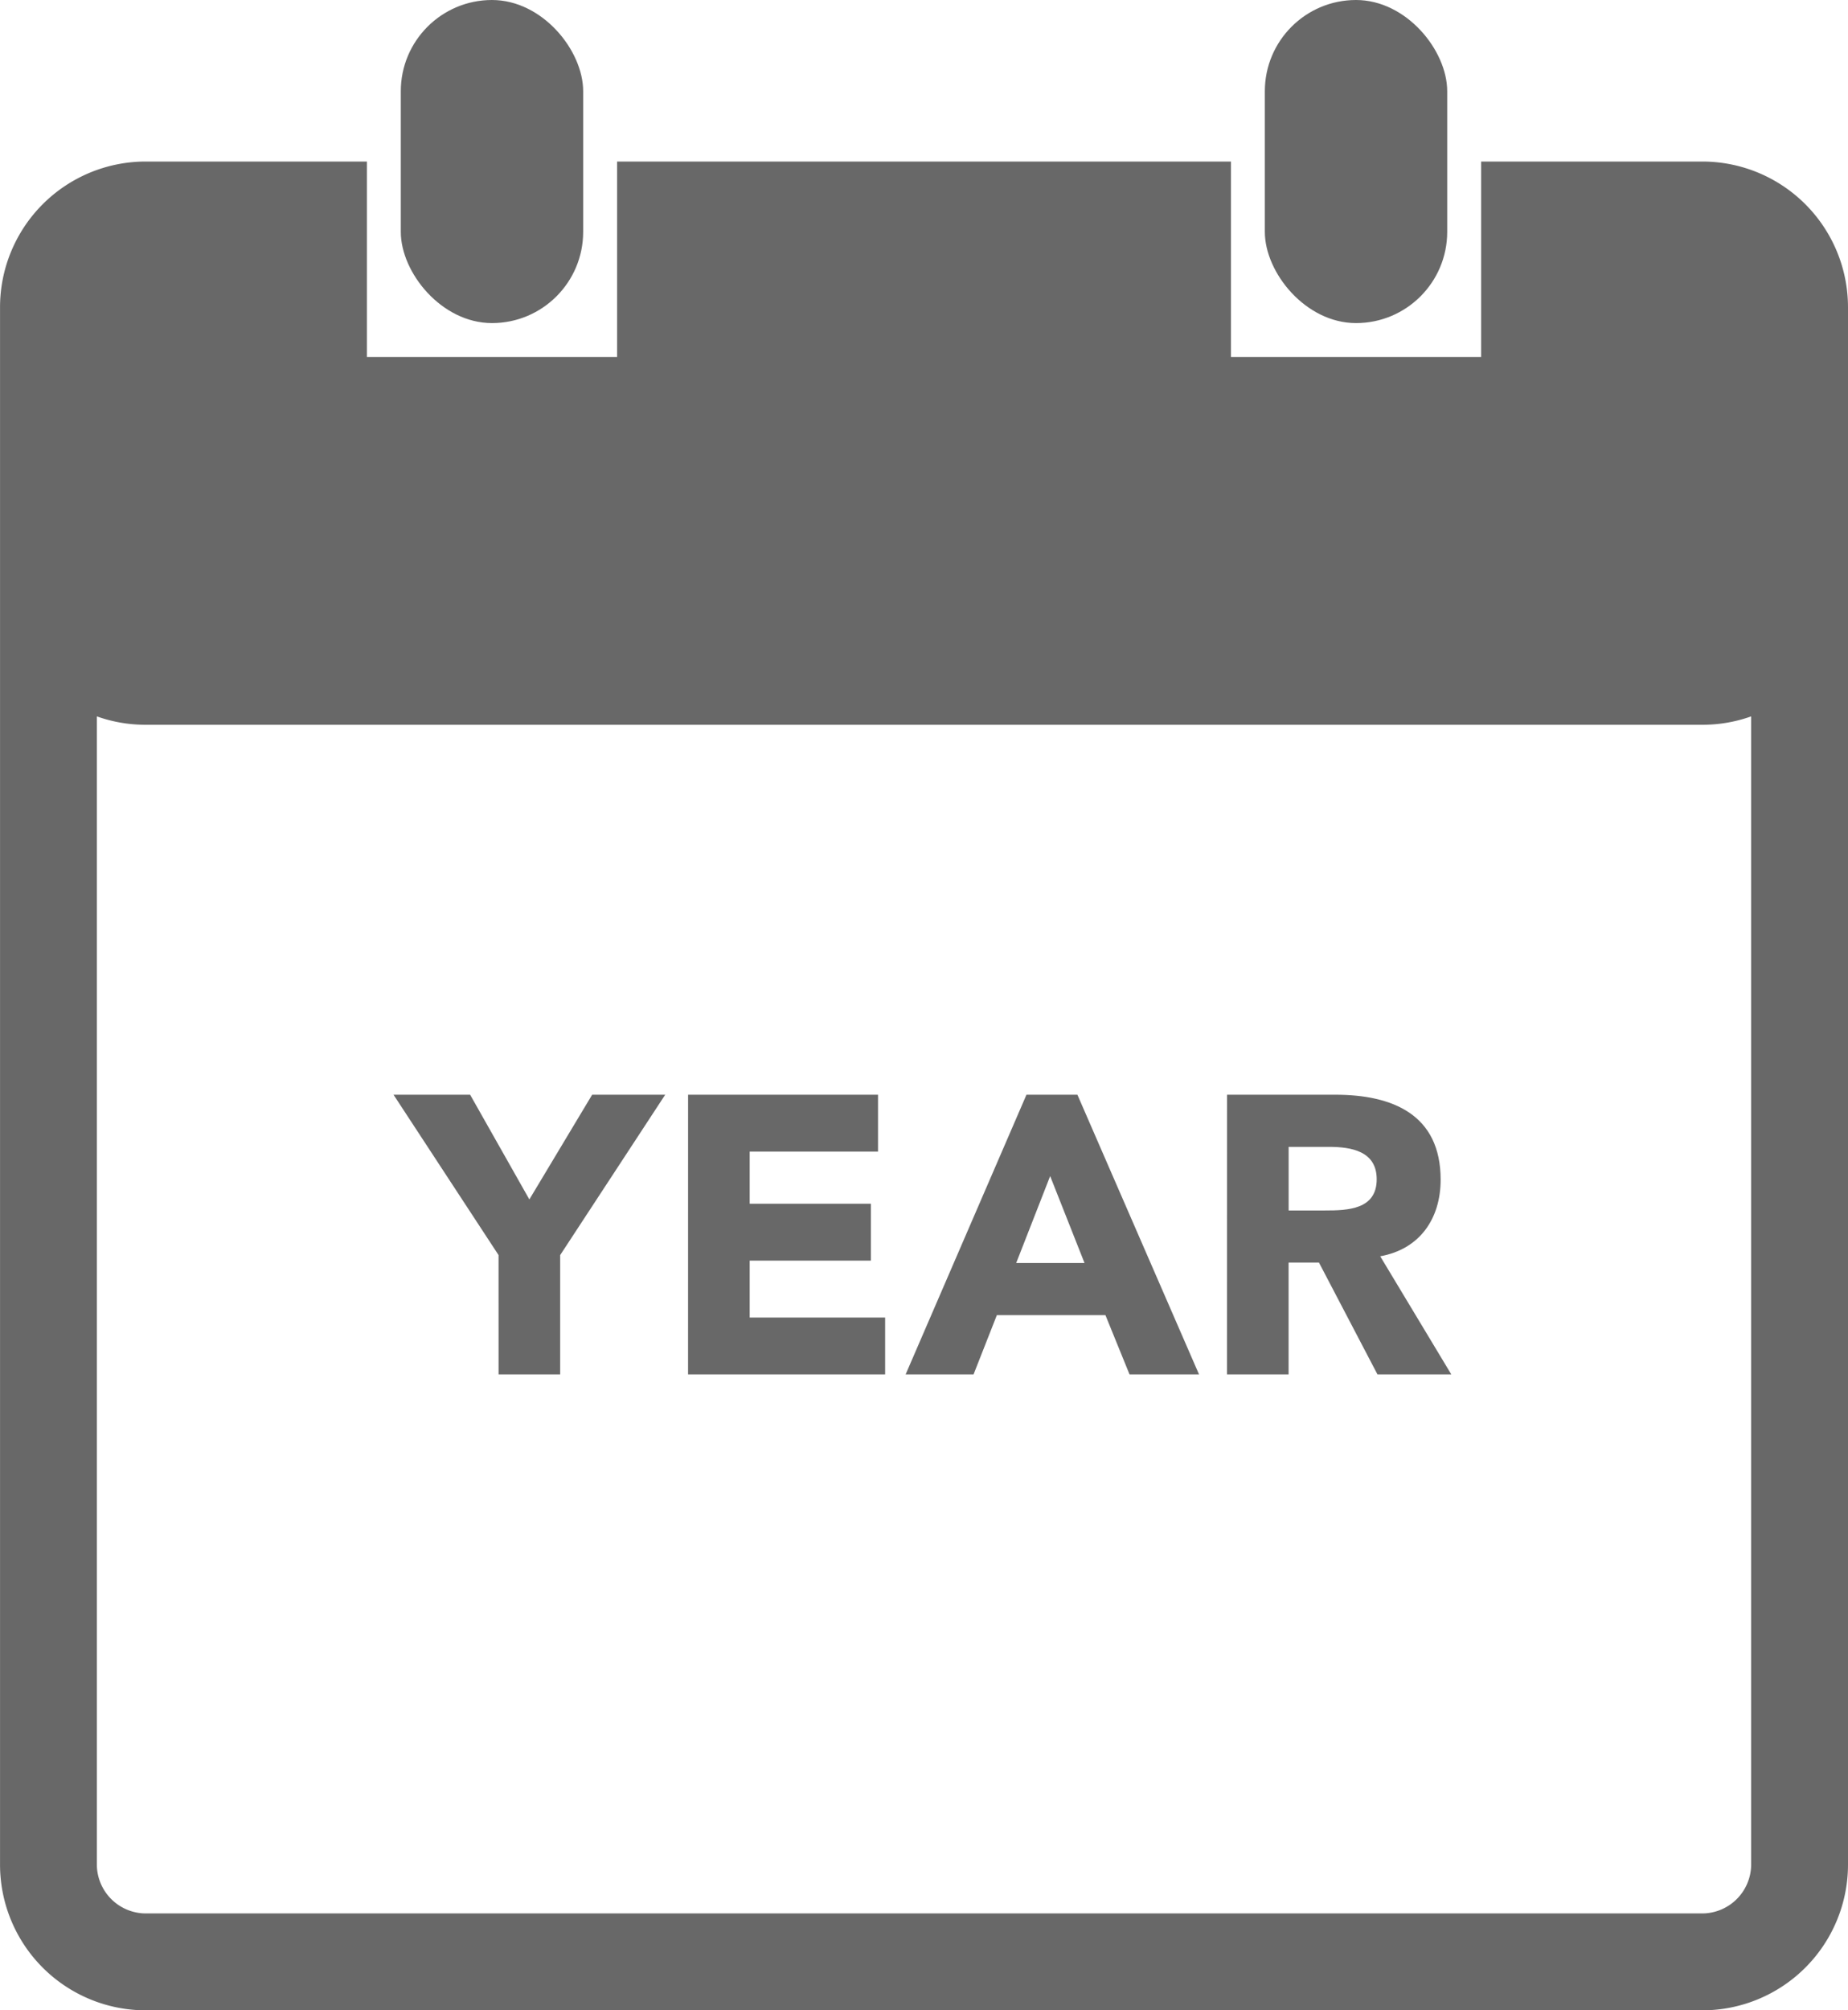
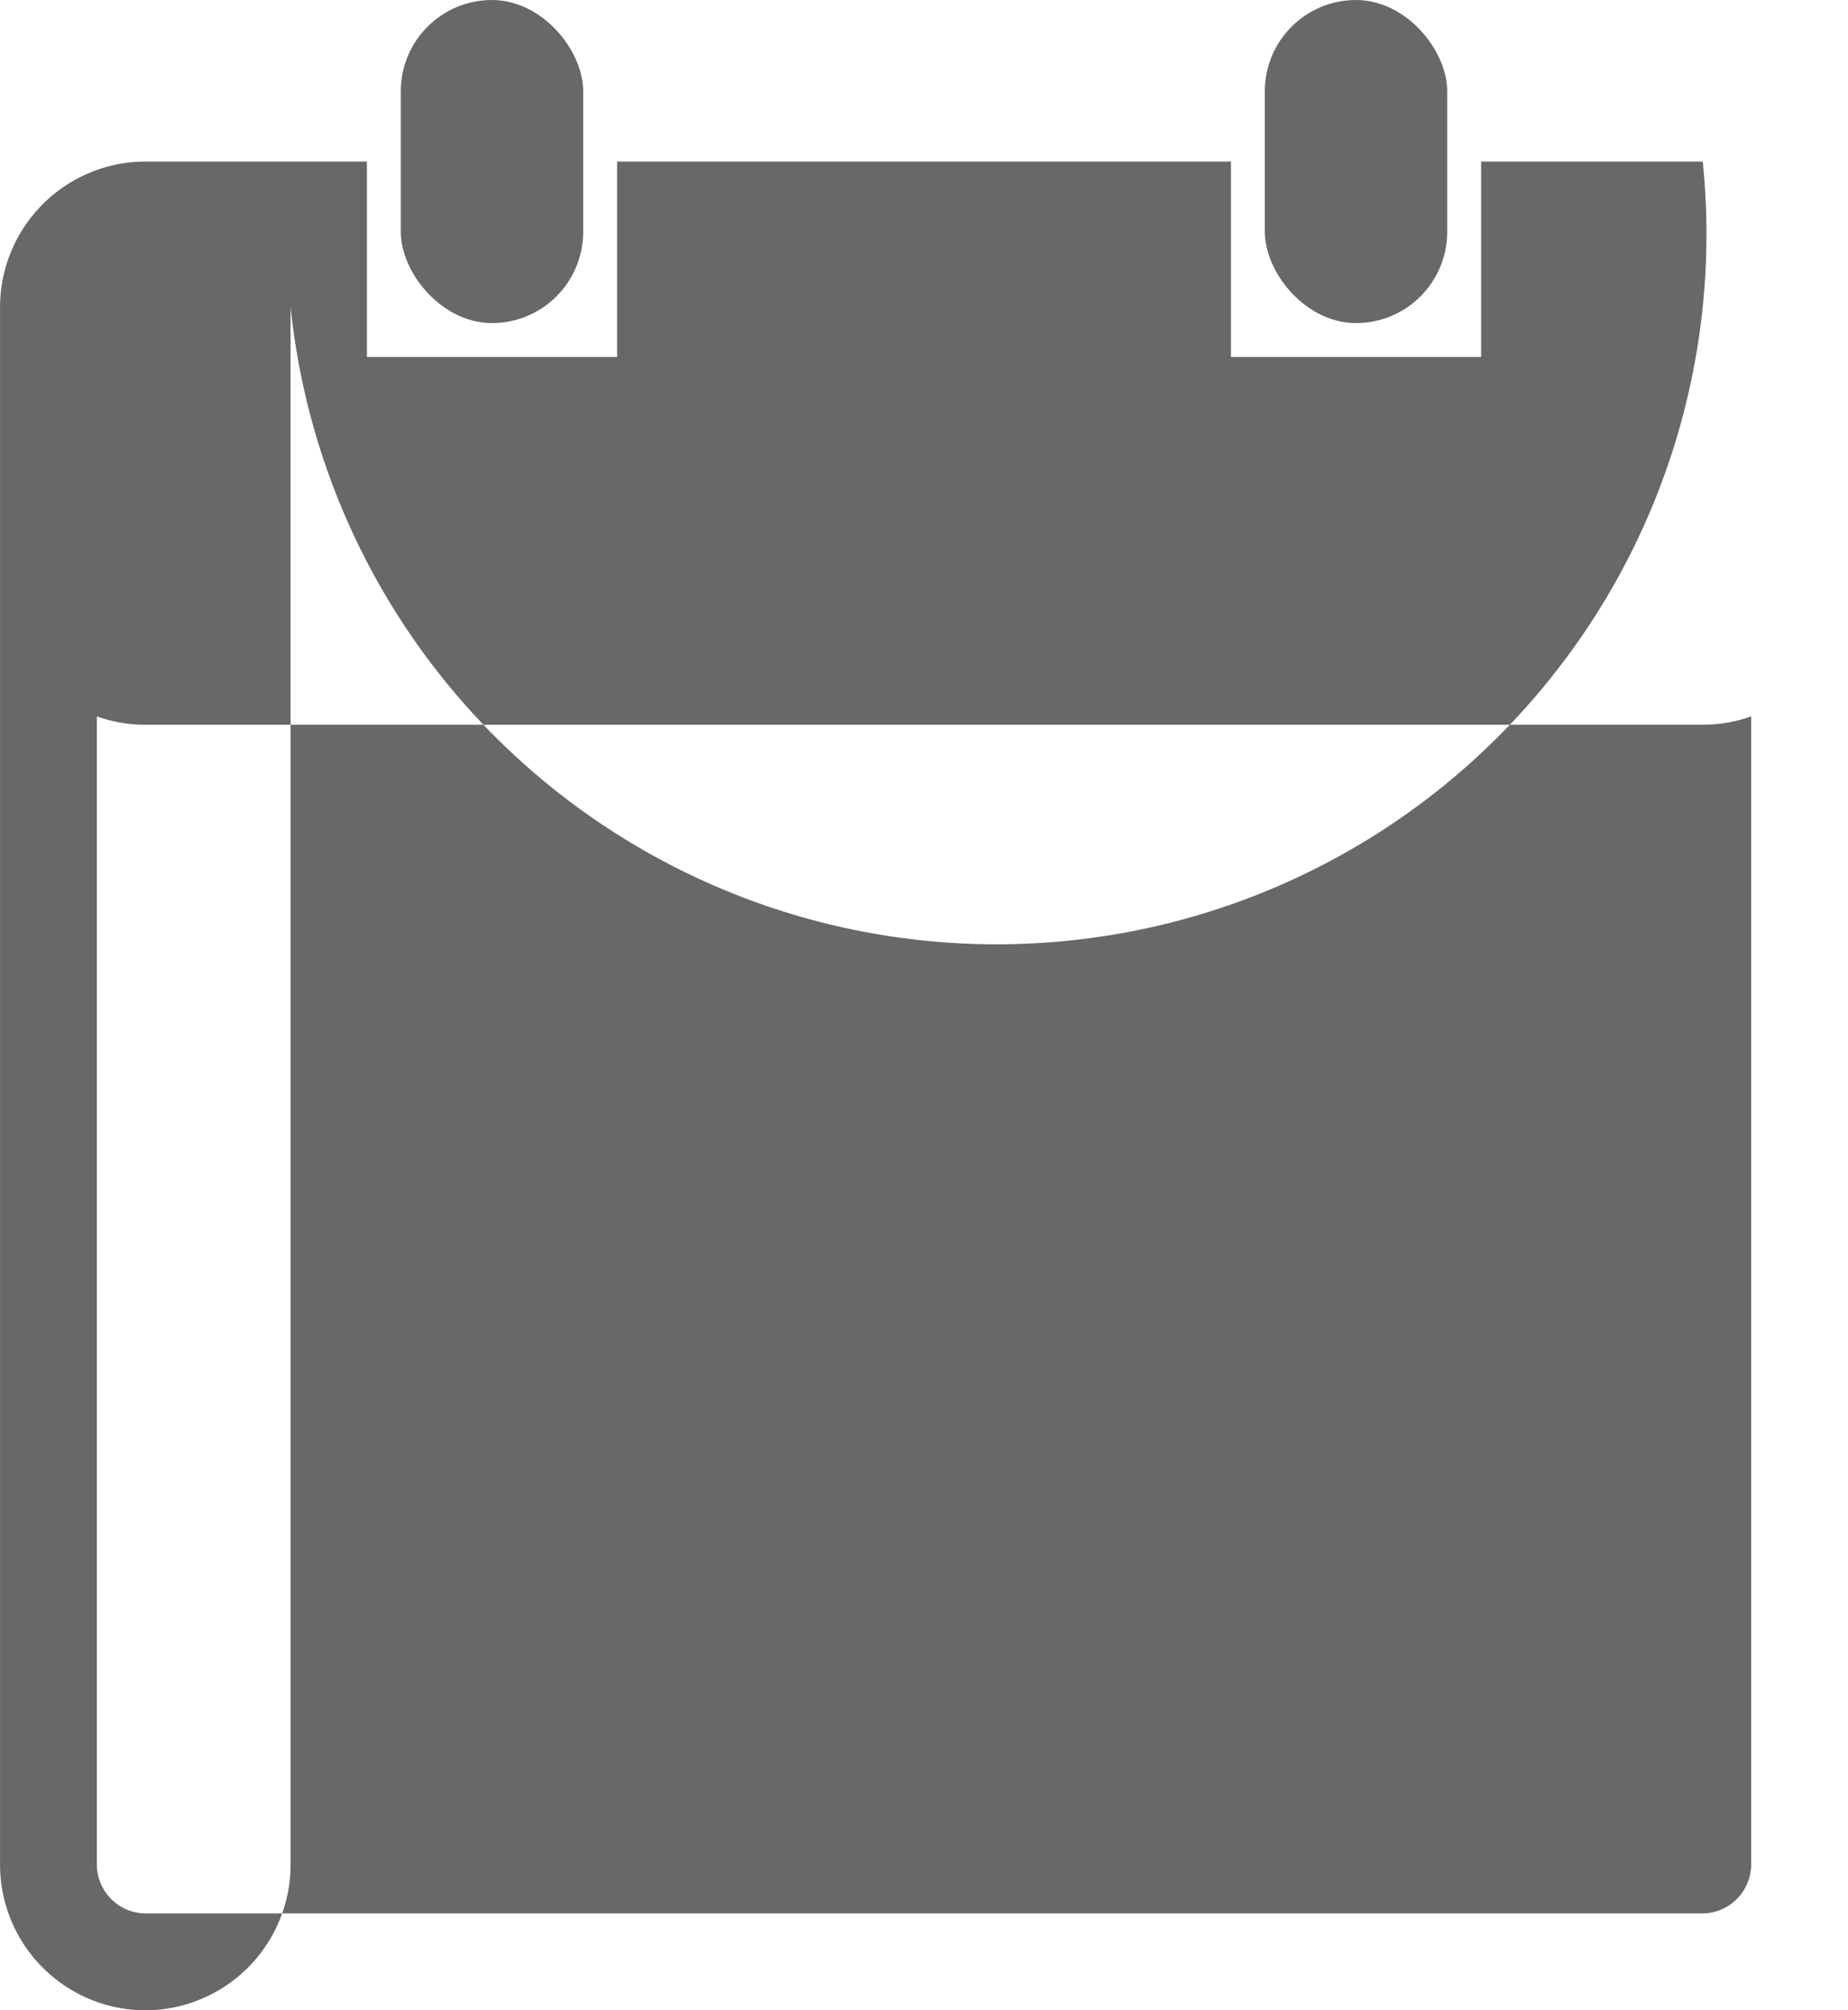
<svg xmlns="http://www.w3.org/2000/svg" width="256" height="278.368" viewBox="0 0 256 278.368">
  <g id="Group_67" data-name="Group 67" transform="translate(1171.806 4387.653)">
    <g id="Group_65" data-name="Group 65">
-       <path id="Path_86" data-name="Path 86" d="M-1102.741-4213.86l-14.551-22.208h10.612l8.205,14.5,8.7-14.5h10.119l-14.55,22.208v16.52h-8.533Z" fill="#686868" />
-       <path id="Path_87" data-name="Path 87" d="M-1076.487-4236.068h26.311v7.877h-17.778v7.22h16.793v7.877h-16.793v7.877h18.762v7.877h-27.3Z" fill="#686868" />
      <path id="Path_88" data-name="Path 88" d="M-1029.611-4236.068h7.056l16.848,38.728h-9.627l-3.337-8.205h-15.043l-3.227,8.205h-9.409Zm3.282,11.268-4.705,12.034h9.464Z" fill="#686868" />
      <path id="Path_89" data-name="Path 89" d="M-1001.825-4236.068h14.988c7.931,0,14.6,2.735,14.6,11.761,0,5.415-2.9,9.627-8.37,10.612l9.847,16.355h-10.229l-8.1-15.48h-4.212v15.48h-8.533Zm8.533,16.027h5.032c3.118,0,7.166-.109,7.166-4.321,0-3.884-3.5-4.485-6.619-4.485h-5.579Z" fill="#686868" />
    </g>
    <g id="Group_66" data-name="Group 66">
      <rect id="Rectangle_21" data-name="Rectangle 21" width="25.262" height="44.737" rx="12.631" transform="translate(-996.59 -4387.653)" fill="#686868" />
-       <path id="Path_90" data-name="Path 90" d="M-935.93-4365.285h-30.7v27.064h-34.653v-27.064h-85.039v27.064h-34.654v-27.064h-30.7a20.184,20.184,0,0,0-20.125,20.125v215.751a20.183,20.183,0,0,0,20.125,20.124H-935.93a20.183,20.183,0,0,0,20.124-20.124V-4345.16A20.184,20.184,0,0,0-935.93-4365.285Zm6.708,235.876a6.8,6.8,0,0,1-6.708,6.708h-215.751a6.8,6.8,0,0,1-6.708-6.708v-159.047a19.936,19.936,0,0,0,6.708,1.16H-935.93a19.94,19.94,0,0,0,6.708-1.16Z" fill="#686868" />
+       <path id="Path_90" data-name="Path 90" d="M-935.93-4365.285h-30.7v27.064h-34.653v-27.064h-85.039v27.064h-34.654v-27.064h-30.7a20.184,20.184,0,0,0-20.125,20.125v215.751a20.183,20.183,0,0,0,20.125,20.124a20.183,20.183,0,0,0,20.124-20.124V-4345.16A20.184,20.184,0,0,0-935.93-4365.285Zm6.708,235.876a6.8,6.8,0,0,1-6.708,6.708h-215.751a6.8,6.8,0,0,1-6.708-6.708v-159.047a19.936,19.936,0,0,0,6.708,1.16H-935.93a19.94,19.94,0,0,0,6.708-1.16Z" fill="#686868" />
      <rect id="Rectangle_22" data-name="Rectangle 22" width="25.262" height="44.737" rx="12.631" transform="translate(-1116.283 -4387.653)" fill="#686868" />
    </g>
  </g>
</svg>